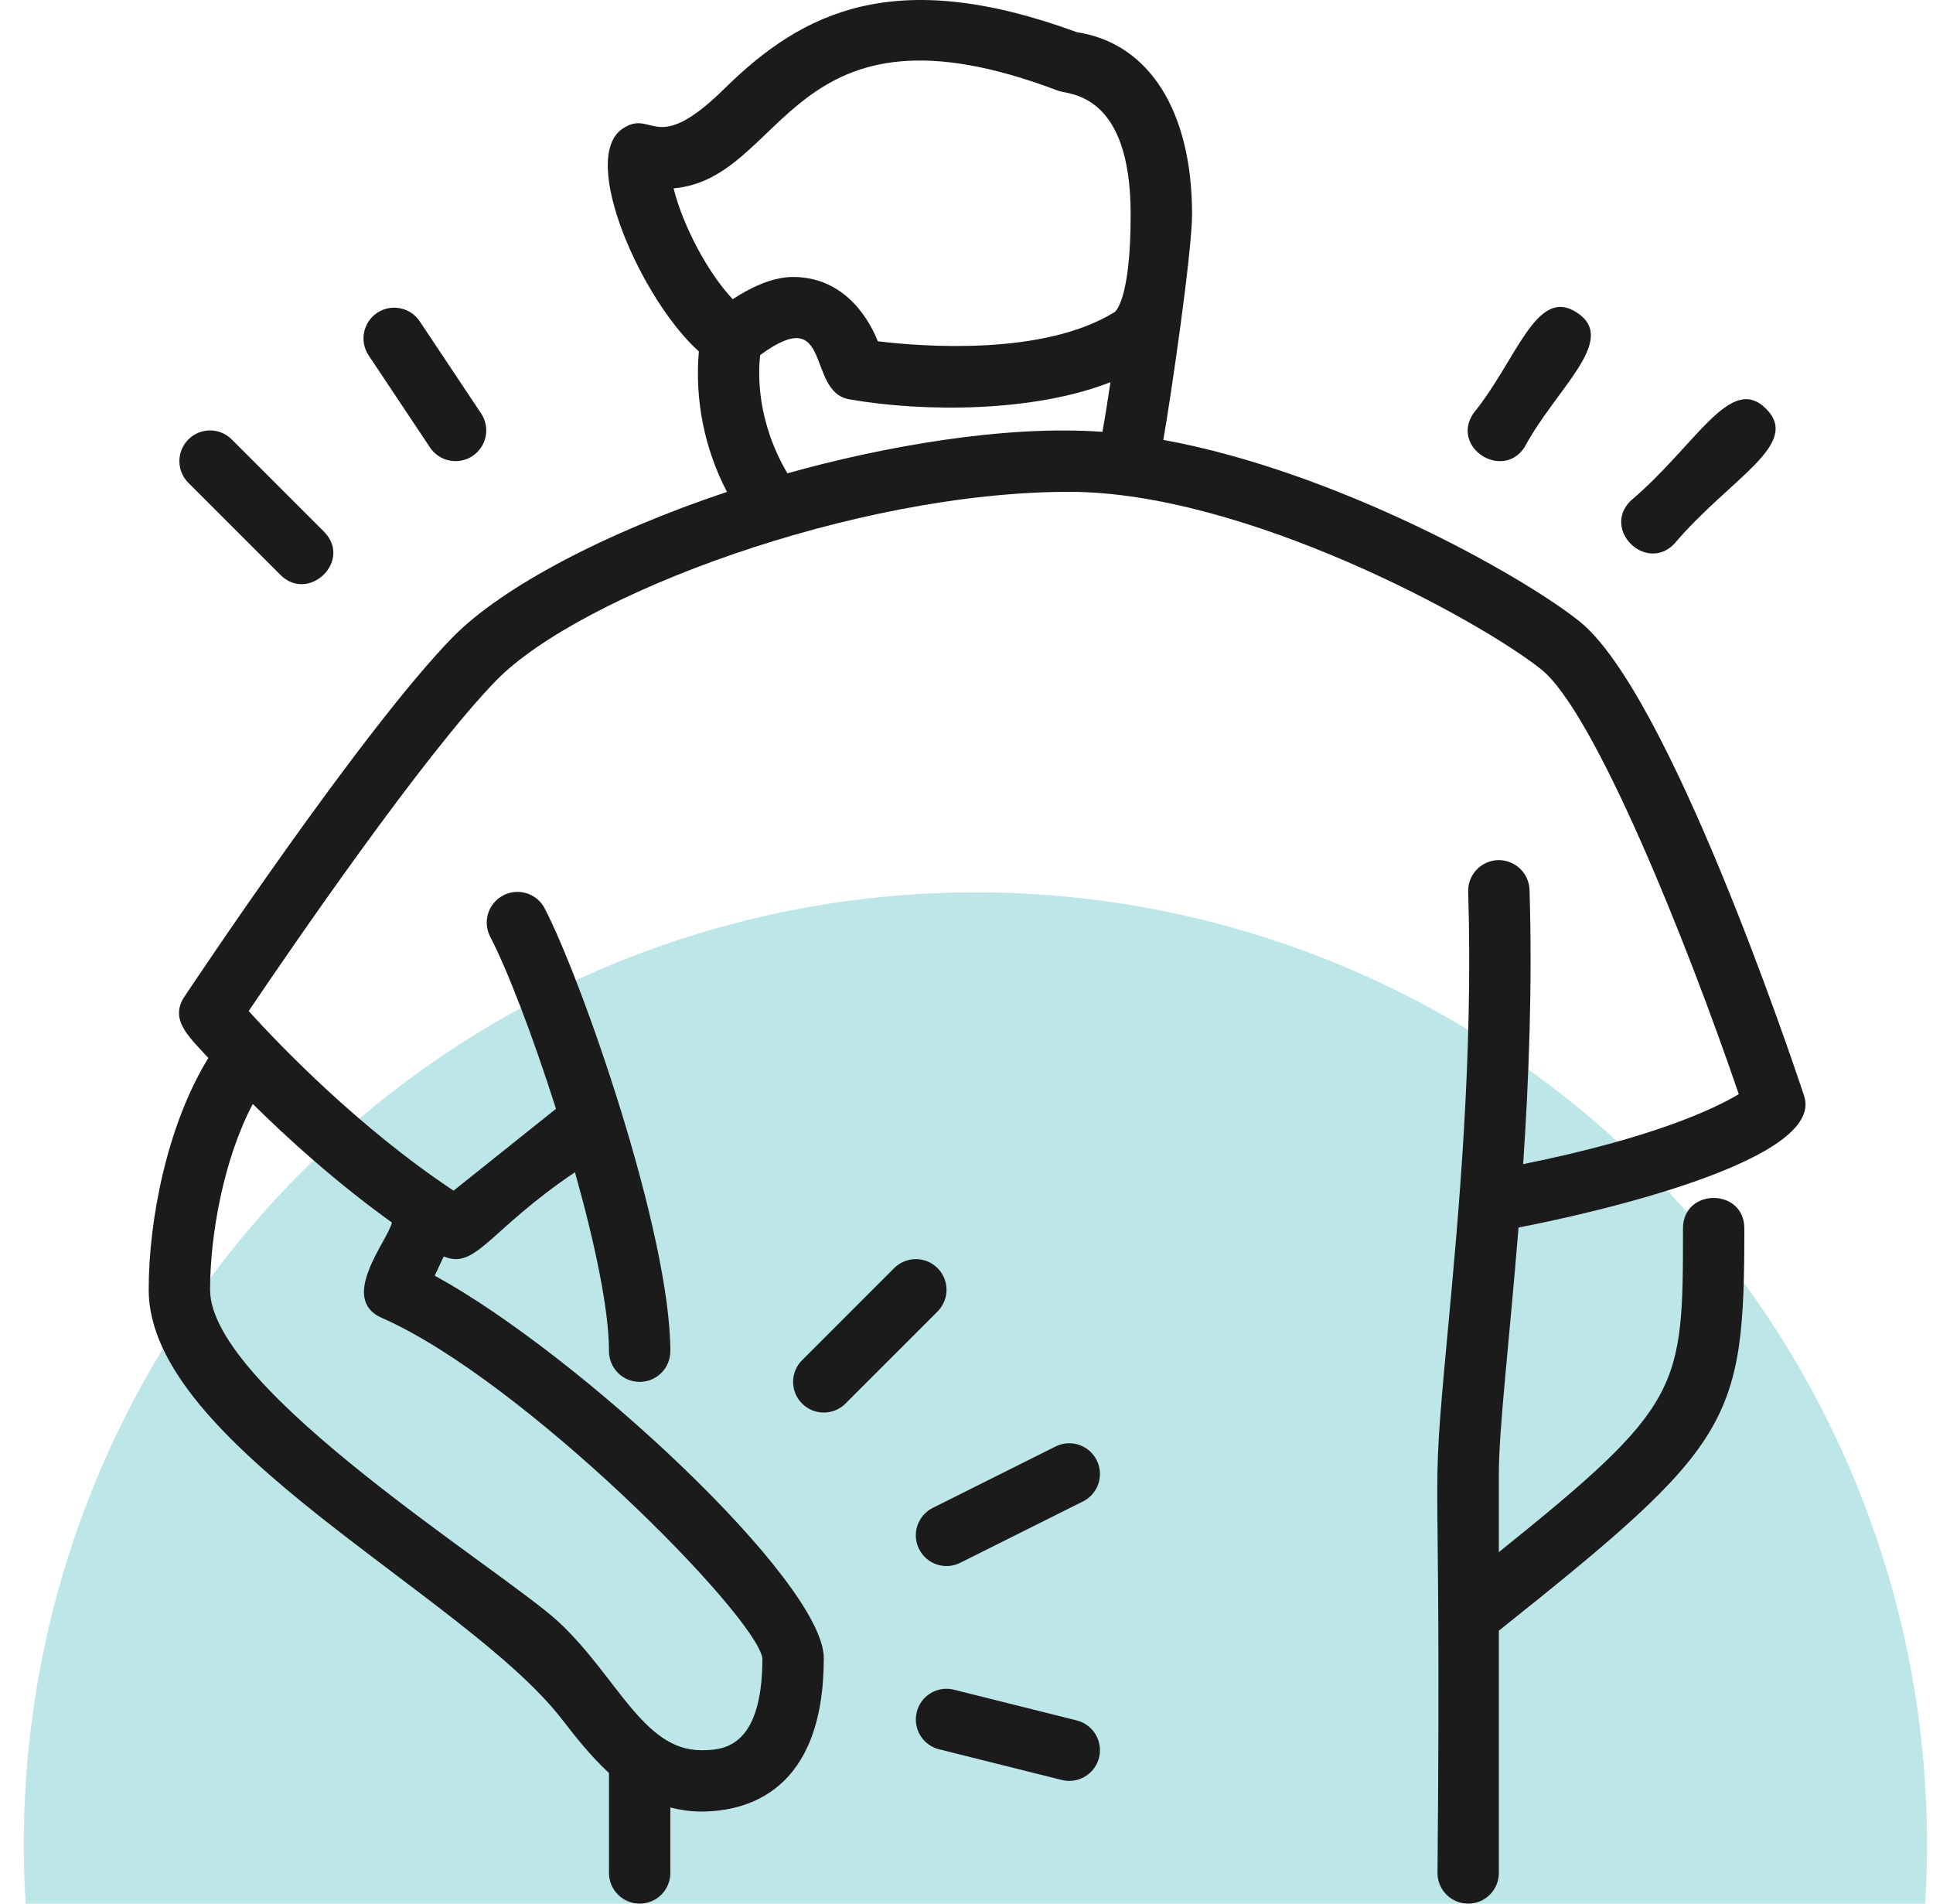
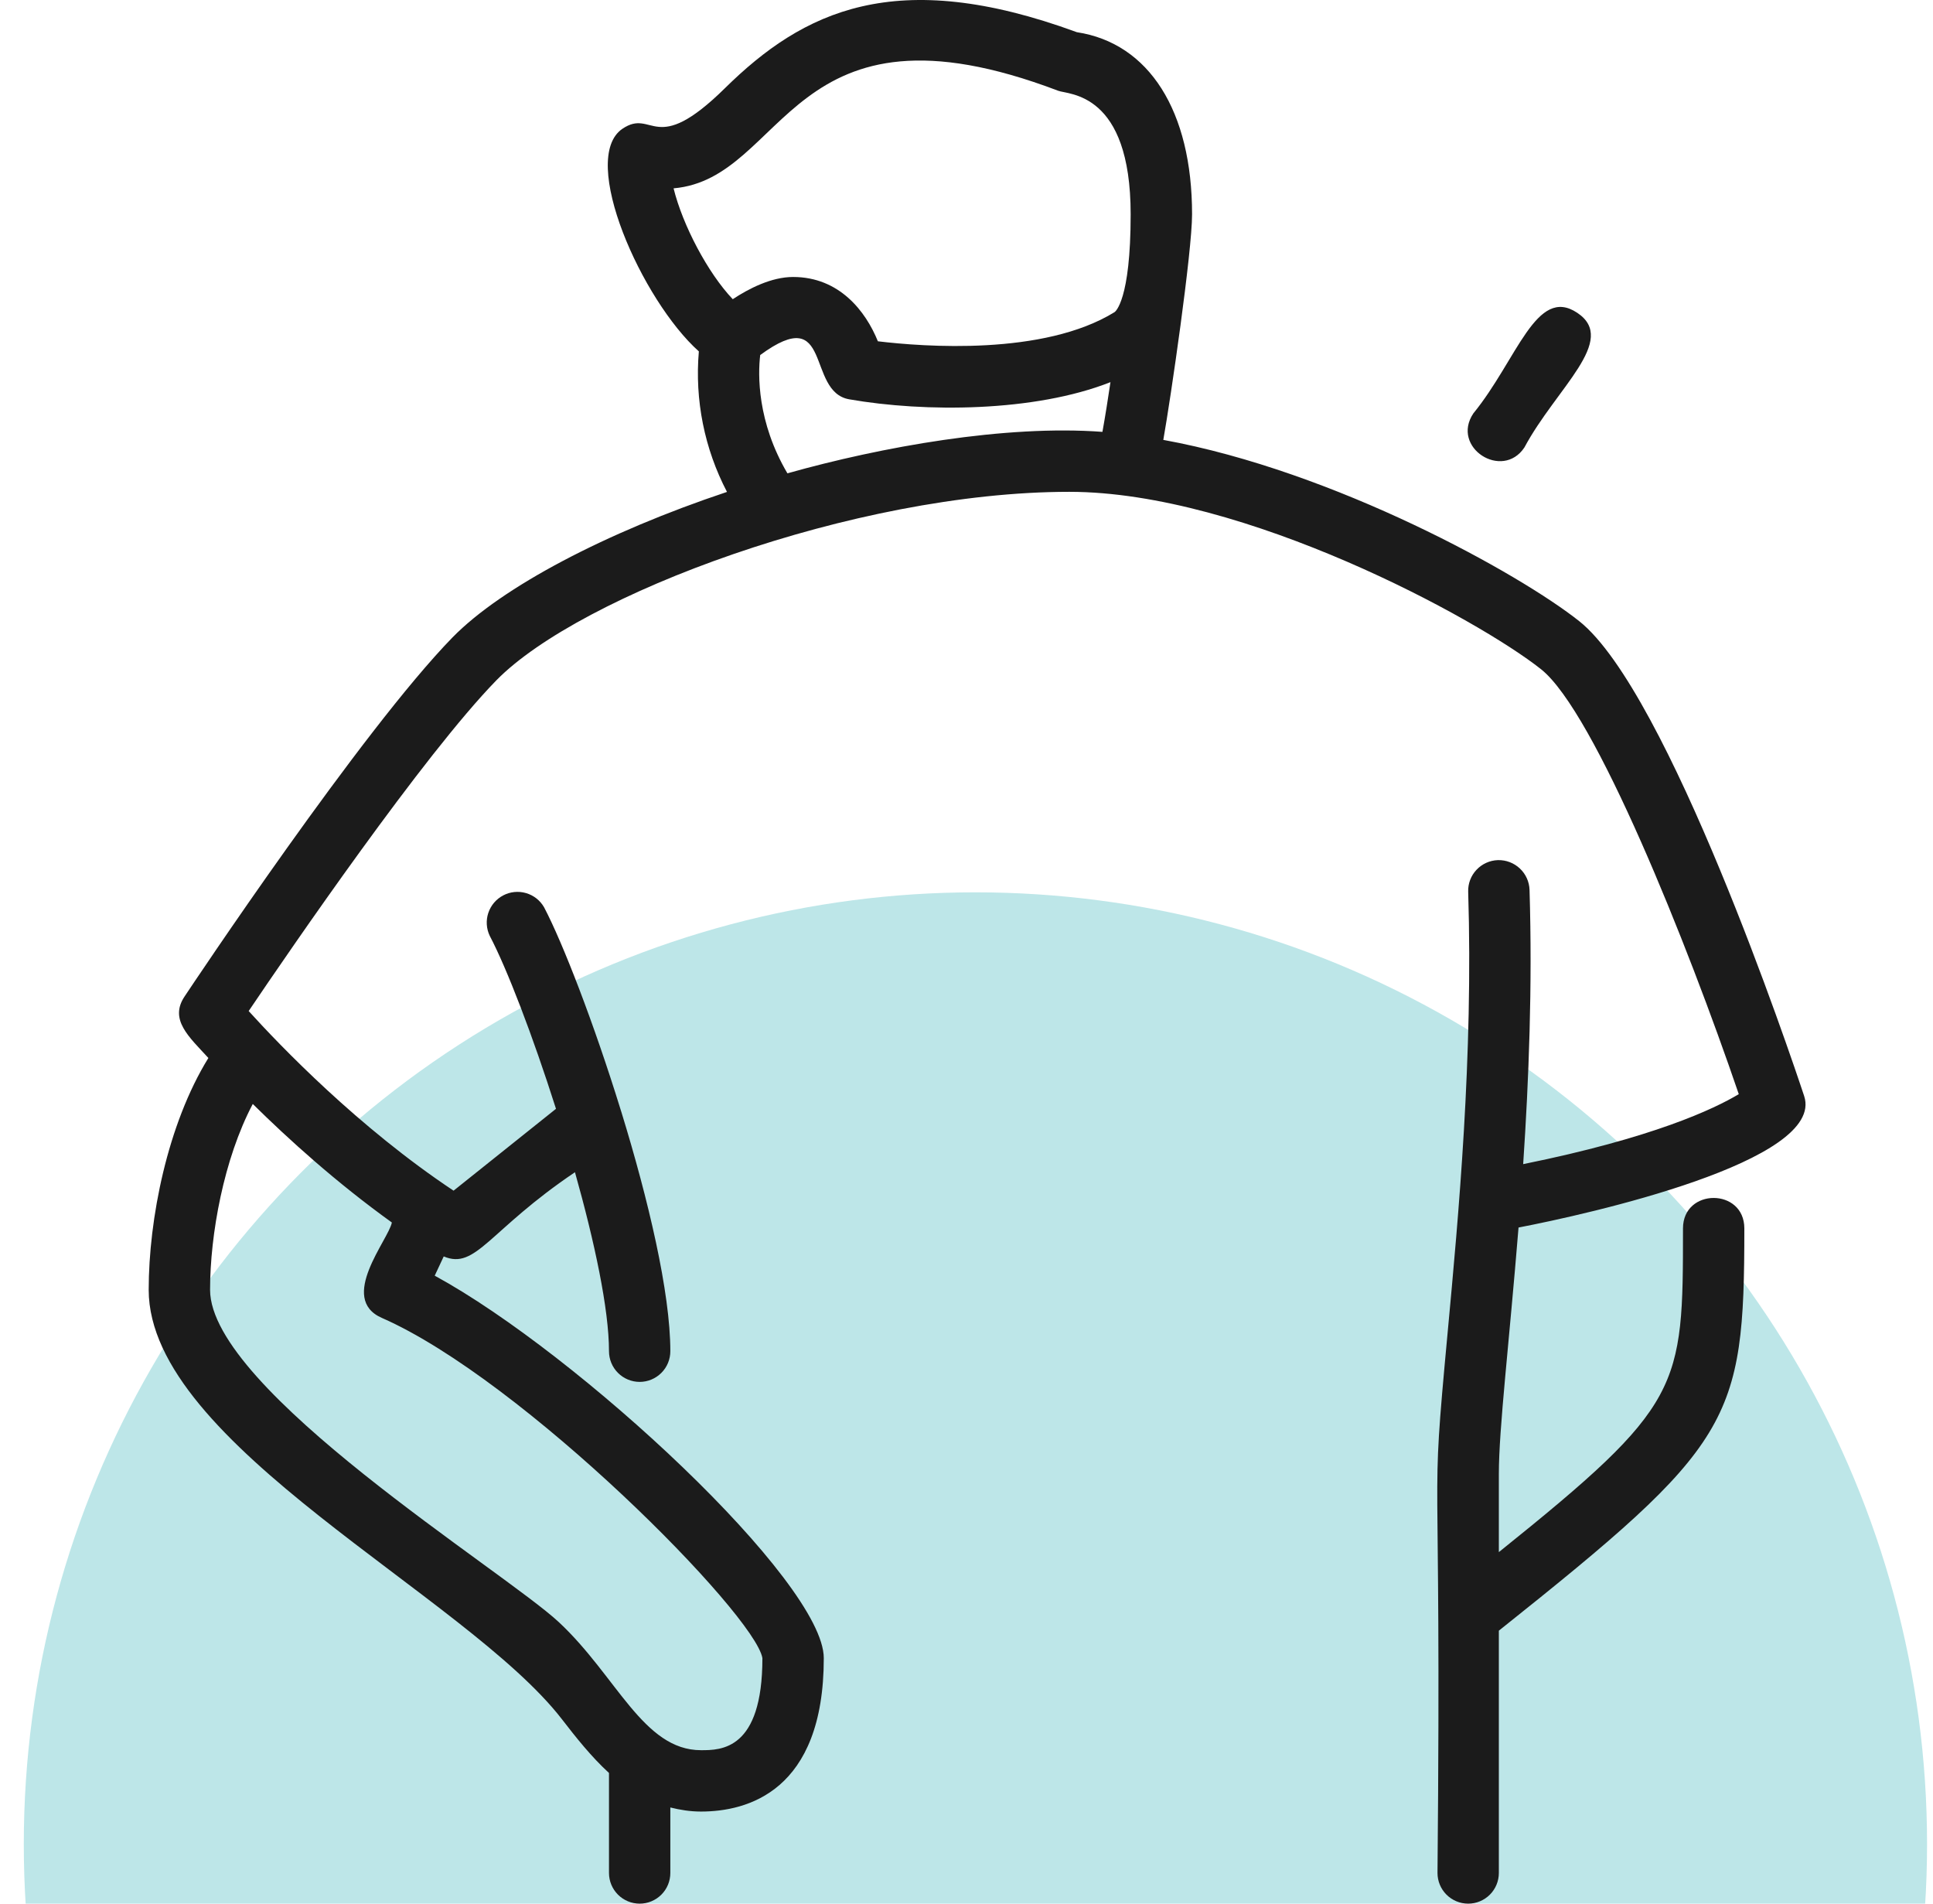
<svg xmlns="http://www.w3.org/2000/svg" width="65" height="64" viewBox="0 0 65 64" fill="none">
  <g clip-path="url(#clip0_1348_945)">
    <circle cx="32.8" cy="62" r="32" fill="#BDE6E8" />
    <path d="M60.667 36.847C60.209 35.464 56.098 23.269 53.107 20.886C51.106 19.295 44.893 15.841 39.118 14.789C39.37 13.373 40.085 8.464 40.085 7.205C40.085 3.73 38.639 1.452 36.21 1.082C30.108 -1.158 27.003 0.38 24.377 2.965C21.992 5.315 21.971 3.625 20.929 4.33C19.456 5.336 21.584 10.102 23.5 11.814C23.359 13.447 23.687 15.086 24.446 16.538C20.372 17.899 16.88 19.733 15.22 21.426C12.165 24.555 6.446 33.141 6.204 33.505C5.686 34.284 6.357 34.859 7.007 35.569C5.629 37.801 5 40.986 5 43.363C5 48.57 15.662 53.626 18.89 57.793C19.369 58.413 19.88 59.059 20.478 59.607V62.968C20.478 63.242 20.587 63.504 20.78 63.698C20.974 63.891 21.236 64 21.51 64C21.783 64 22.046 63.891 22.239 63.698C22.433 63.504 22.541 63.242 22.541 62.968V60.767C22.864 60.847 23.201 60.904 23.573 60.904C25.115 60.904 27.701 60.235 27.701 55.745C27.701 53.18 19.441 45.514 14.618 42.888L14.921 42.241C16.008 42.7 16.43 41.366 19.334 39.41C19.992 41.746 20.478 44.016 20.478 45.427C20.478 45.7 20.587 45.963 20.78 46.156C20.974 46.35 21.236 46.459 21.51 46.459C21.783 46.459 22.046 46.35 22.239 46.156C22.433 45.963 22.541 45.7 22.541 45.427C22.541 43.449 21.799 40.326 20.898 37.396C20.89 37.367 20.881 37.339 20.871 37.311C19.972 34.402 18.923 31.694 18.294 30.5C18.161 30.269 17.943 30.099 17.687 30.025C17.43 29.951 17.155 29.979 16.919 30.104C16.683 30.228 16.505 30.439 16.42 30.692C16.336 30.945 16.353 31.221 16.468 31.462C17.046 32.561 17.915 34.821 18.696 37.278L15.252 40.03C12.064 37.911 9.429 35.168 8.362 33.991C9.776 31.897 14.246 25.376 16.694 22.869C19.508 20 28.725 16.535 35.956 16.535C41.829 16.535 49.686 20.804 51.822 22.501C53.627 23.938 56.745 31.731 58.469 36.785C57.64 37.283 55.585 38.255 51.219 39.138C51.41 36.292 51.532 33.15 51.433 29.917C51.424 29.644 51.307 29.385 51.107 29.198C50.908 29.011 50.643 28.91 50.369 28.917C50.096 28.926 49.837 29.043 49.65 29.242C49.462 29.441 49.361 29.706 49.37 29.98C49.542 35.528 49.044 40.88 48.68 44.789C48.062 51.439 48.482 47.566 48.338 62.968C48.338 63.242 48.446 63.504 48.64 63.698C48.833 63.891 49.096 64 49.37 64C49.643 64 49.906 63.891 50.099 63.698C50.293 63.504 50.401 63.242 50.401 62.968V54.823C58.248 48.571 58.656 47.824 58.656 41.299C58.656 39.934 56.593 39.933 56.593 41.299C56.593 46.699 56.577 47.223 50.401 52.182V49.554C50.401 48.029 50.746 45.176 51.063 41.269C53.357 40.829 61.399 39.046 60.667 36.847ZM13.177 41.1C13.067 41.678 11.357 43.658 12.841 44.308C17.59 46.391 25.384 54.268 25.637 55.745C25.637 58.841 24.243 58.841 23.573 58.841C21.632 58.841 20.742 56.356 18.796 54.54C16.954 52.82 7.064 46.727 7.064 43.363C7.064 41.507 7.523 38.965 8.5 37.115C9.701 38.302 11.315 39.761 13.177 41.1ZM22.65 6.332C26.471 6.001 26.517 -0.394 35.583 3.051C35.93 3.187 38.02 3.082 38.02 7.205C38.02 10.107 37.499 10.482 37.477 10.495C35.09 11.966 31.052 11.658 29.52 11.474C29.112 10.466 28.226 9.312 26.669 9.312C25.938 9.312 25.181 9.702 24.64 10.059C23.803 9.179 22.958 7.577 22.65 6.332ZM26.478 15.913C25.457 14.182 25.485 12.59 25.563 11.936C28.018 10.134 27.093 13.17 28.557 13.425C31.092 13.868 34.782 13.857 37.341 12.848C37.258 13.411 37.166 13.99 37.071 14.519C33.789 14.276 29.647 15.022 26.478 15.913ZM51.26 15.044C52.328 13.047 54.422 11.439 53.038 10.517C51.658 9.595 51.016 12.094 49.543 13.899C48.778 15.044 50.518 16.158 51.26 15.044Z" fill="#1B1B1B" />
-     <path d="M14.46 15.044C14.535 15.157 14.632 15.254 14.745 15.329C14.857 15.404 14.984 15.457 15.117 15.483C15.249 15.51 15.386 15.51 15.519 15.483C15.652 15.457 15.779 15.405 15.891 15.33C16.004 15.255 16.101 15.158 16.176 15.045C16.252 14.933 16.304 14.806 16.331 14.673C16.357 14.54 16.357 14.404 16.331 14.271C16.305 14.138 16.252 14.011 16.177 13.899L14.114 10.803C13.962 10.575 13.726 10.417 13.457 10.364C13.189 10.31 12.91 10.365 12.682 10.517C12.455 10.669 12.297 10.905 12.243 11.174C12.189 11.442 12.245 11.721 12.396 11.948L14.46 15.044ZM56.29 18.296C58.153 16.086 60.592 14.948 59.386 13.742C58.18 12.536 57.036 14.979 54.831 16.837C53.864 17.804 55.335 19.252 56.29 18.296ZM9.43 19.328C10.381 20.279 11.867 18.846 10.889 17.869L7.793 14.774C7.698 14.678 7.584 14.602 7.459 14.55C7.334 14.498 7.199 14.471 7.064 14.471C6.928 14.471 6.794 14.498 6.669 14.55C6.544 14.602 6.43 14.678 6.334 14.774C6.239 14.869 6.163 14.983 6.111 15.108C6.059 15.233 6.032 15.368 6.032 15.503C6.032 15.777 6.141 16.039 6.334 16.233L9.43 19.328ZM31.526 42.633C31.43 42.538 31.317 42.462 31.191 42.41C31.066 42.358 30.932 42.331 30.797 42.331C30.661 42.331 30.527 42.358 30.402 42.41C30.276 42.462 30.163 42.538 30.067 42.633L26.971 45.729C26.778 45.922 26.669 46.185 26.669 46.459C26.669 46.732 26.778 46.995 26.971 47.188C27.165 47.382 27.427 47.49 27.701 47.49C27.974 47.49 28.237 47.382 28.43 47.188L31.526 44.093C31.622 43.997 31.698 43.883 31.75 43.758C31.802 43.633 31.828 43.498 31.828 43.363C31.828 43.227 31.802 43.093 31.75 42.968C31.698 42.843 31.622 42.729 31.526 42.633ZM35.495 48.631L31.367 50.694C31.122 50.817 30.936 51.031 30.849 51.291C30.762 51.551 30.782 51.834 30.905 52.079C31.027 52.324 31.242 52.51 31.501 52.597C31.761 52.684 32.045 52.664 32.289 52.541L36.417 50.478C36.538 50.417 36.646 50.333 36.735 50.231C36.824 50.128 36.892 50.01 36.935 49.881C36.978 49.752 36.995 49.617 36.985 49.481C36.976 49.346 36.94 49.214 36.879 49.093C36.819 48.972 36.735 48.863 36.632 48.775C36.53 48.686 36.411 48.618 36.283 48.575C36.023 48.488 35.739 48.508 35.495 48.631ZM36.205 57.84L32.078 56.808C31.947 56.775 31.81 56.767 31.676 56.787C31.541 56.807 31.412 56.853 31.296 56.923C31.18 56.993 31.078 57.085 30.998 57.194C30.918 57.303 30.86 57.427 30.827 57.559C30.794 57.691 30.788 57.827 30.808 57.962C30.827 58.096 30.873 58.225 30.943 58.341C31.013 58.457 31.105 58.559 31.214 58.639C31.323 58.72 31.447 58.778 31.579 58.811L35.706 59.843C35.972 59.909 36.253 59.867 36.487 59.726C36.722 59.585 36.891 59.357 36.957 59.091C37.023 58.825 36.981 58.544 36.84 58.31C36.699 58.075 36.471 57.906 36.205 57.84Z" fill="#1B1B1B" />
  </g>
  <defs>
    <clipPath id="clip0_1348_945">
      <rect width="64" height="64" fill="white" transform="translate(0.8)" />
    </clipPath>
  </defs>
</svg>